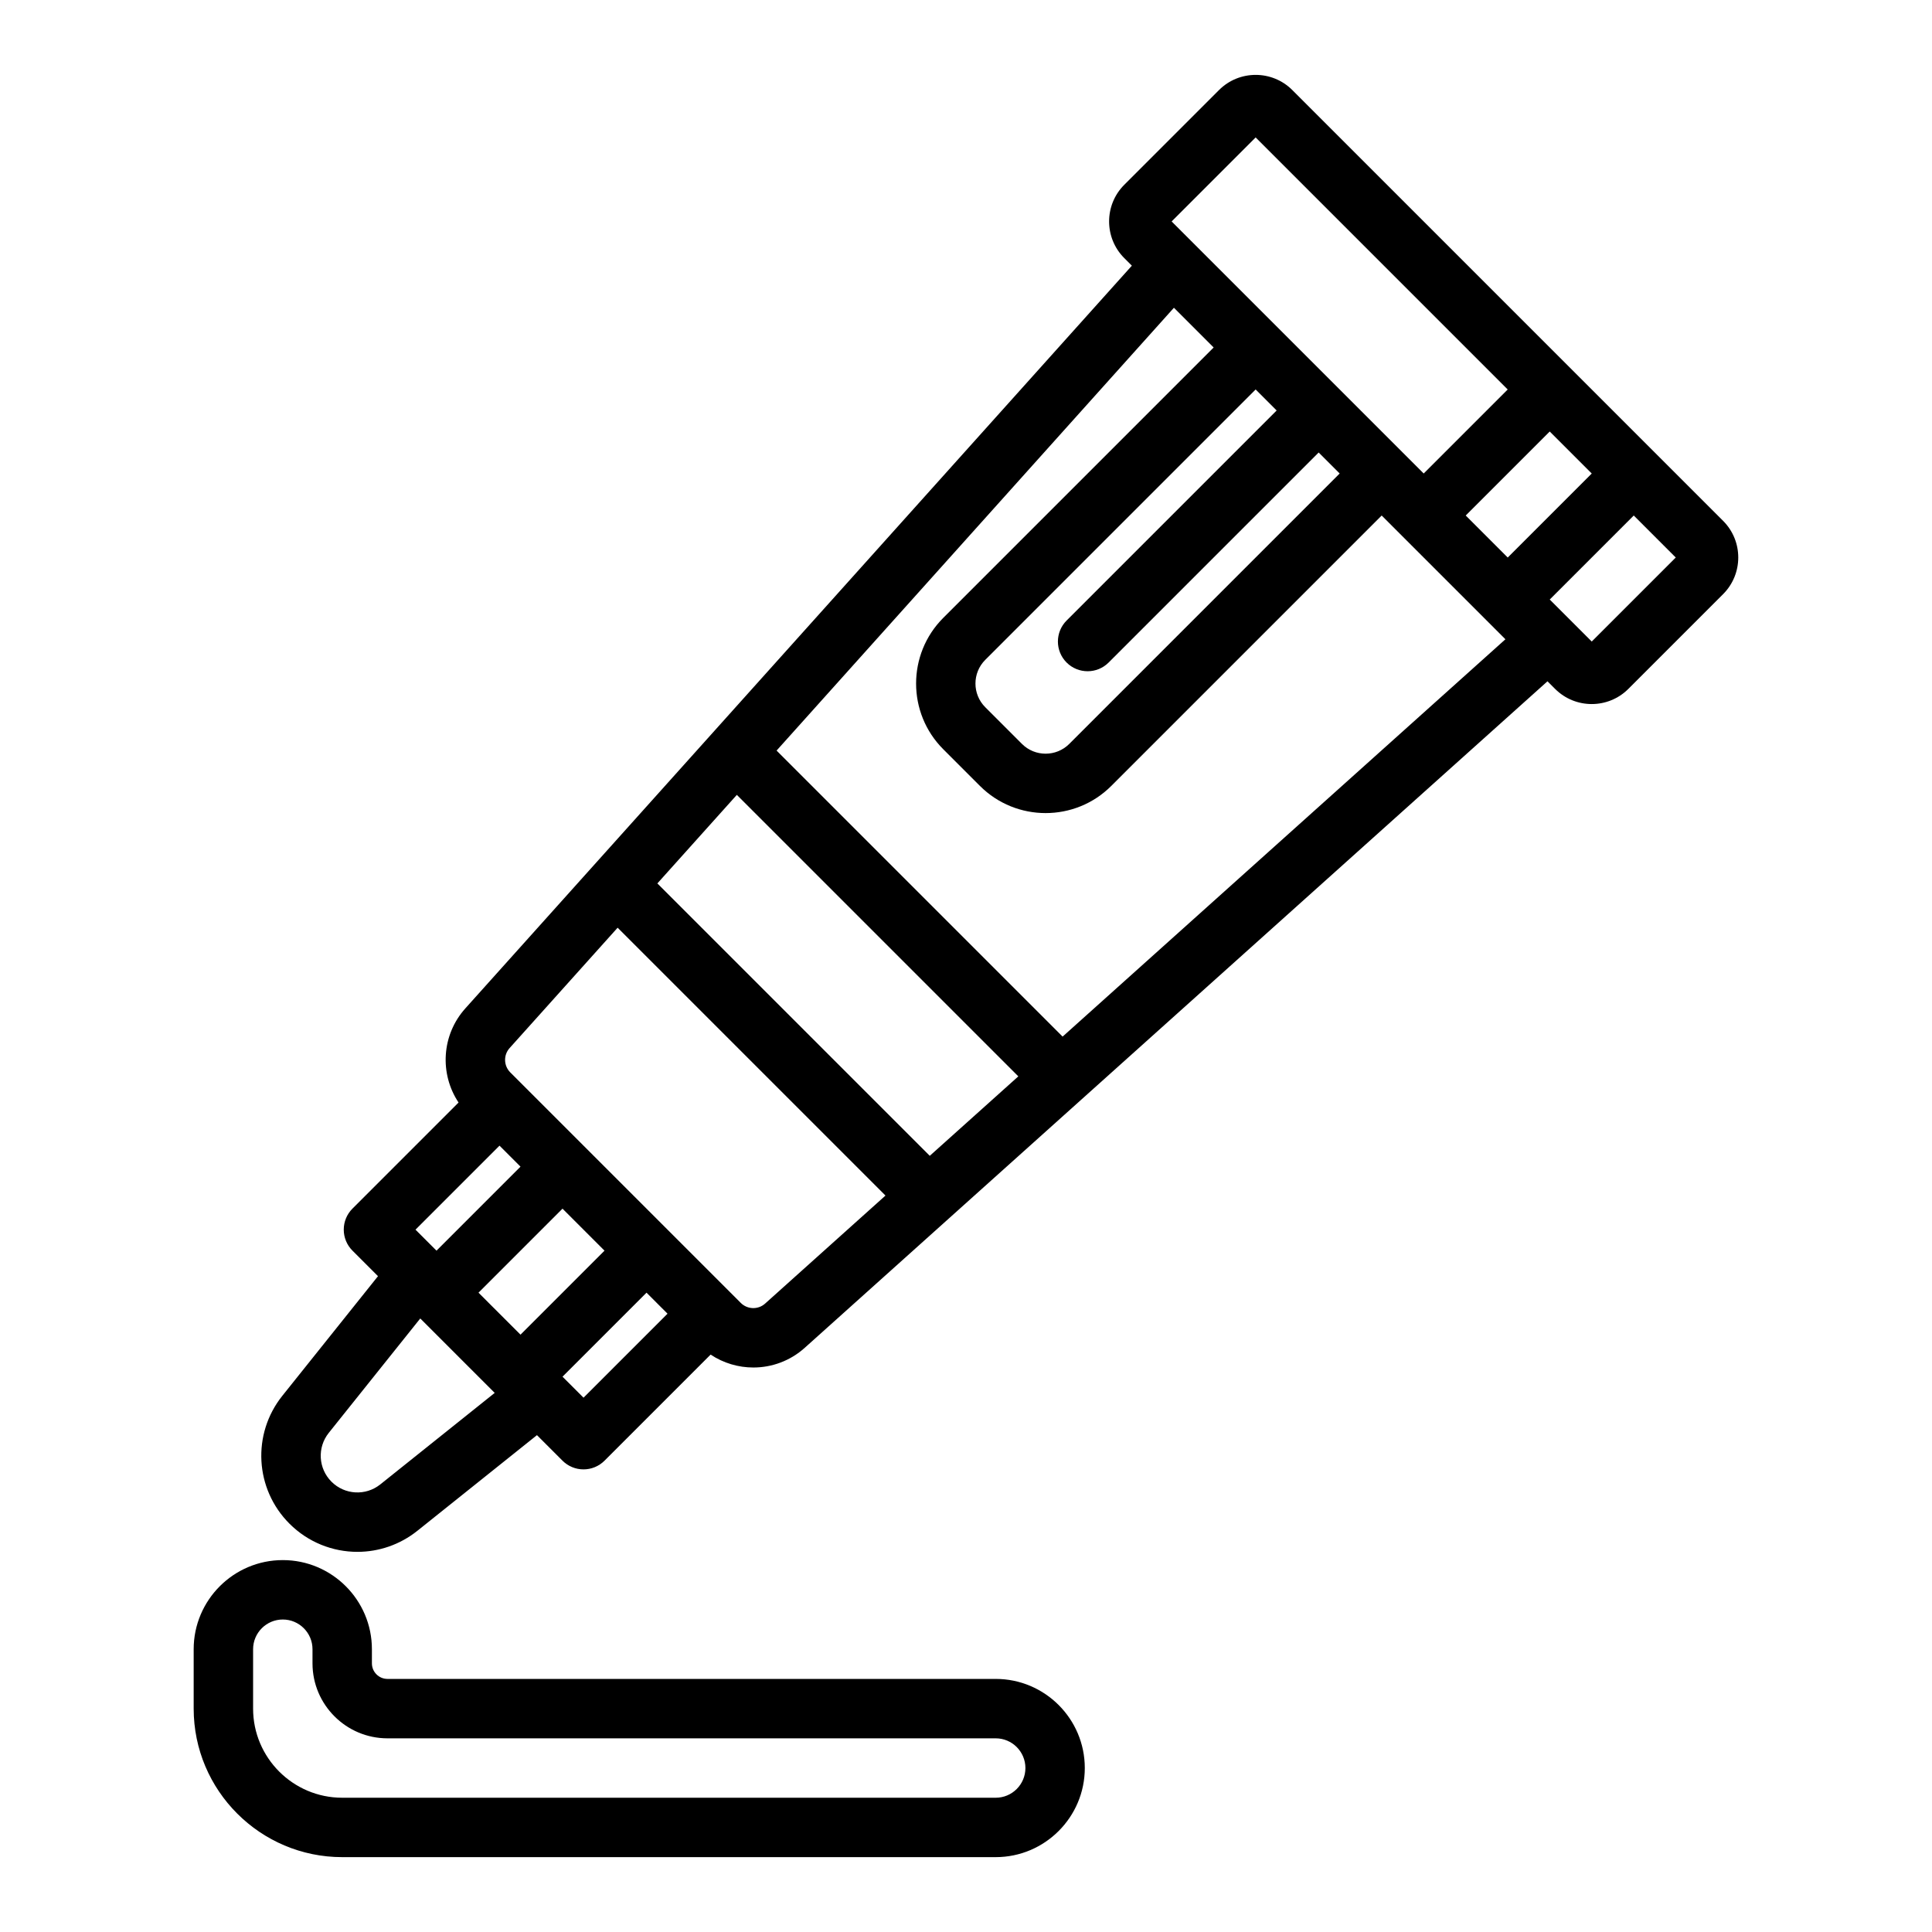
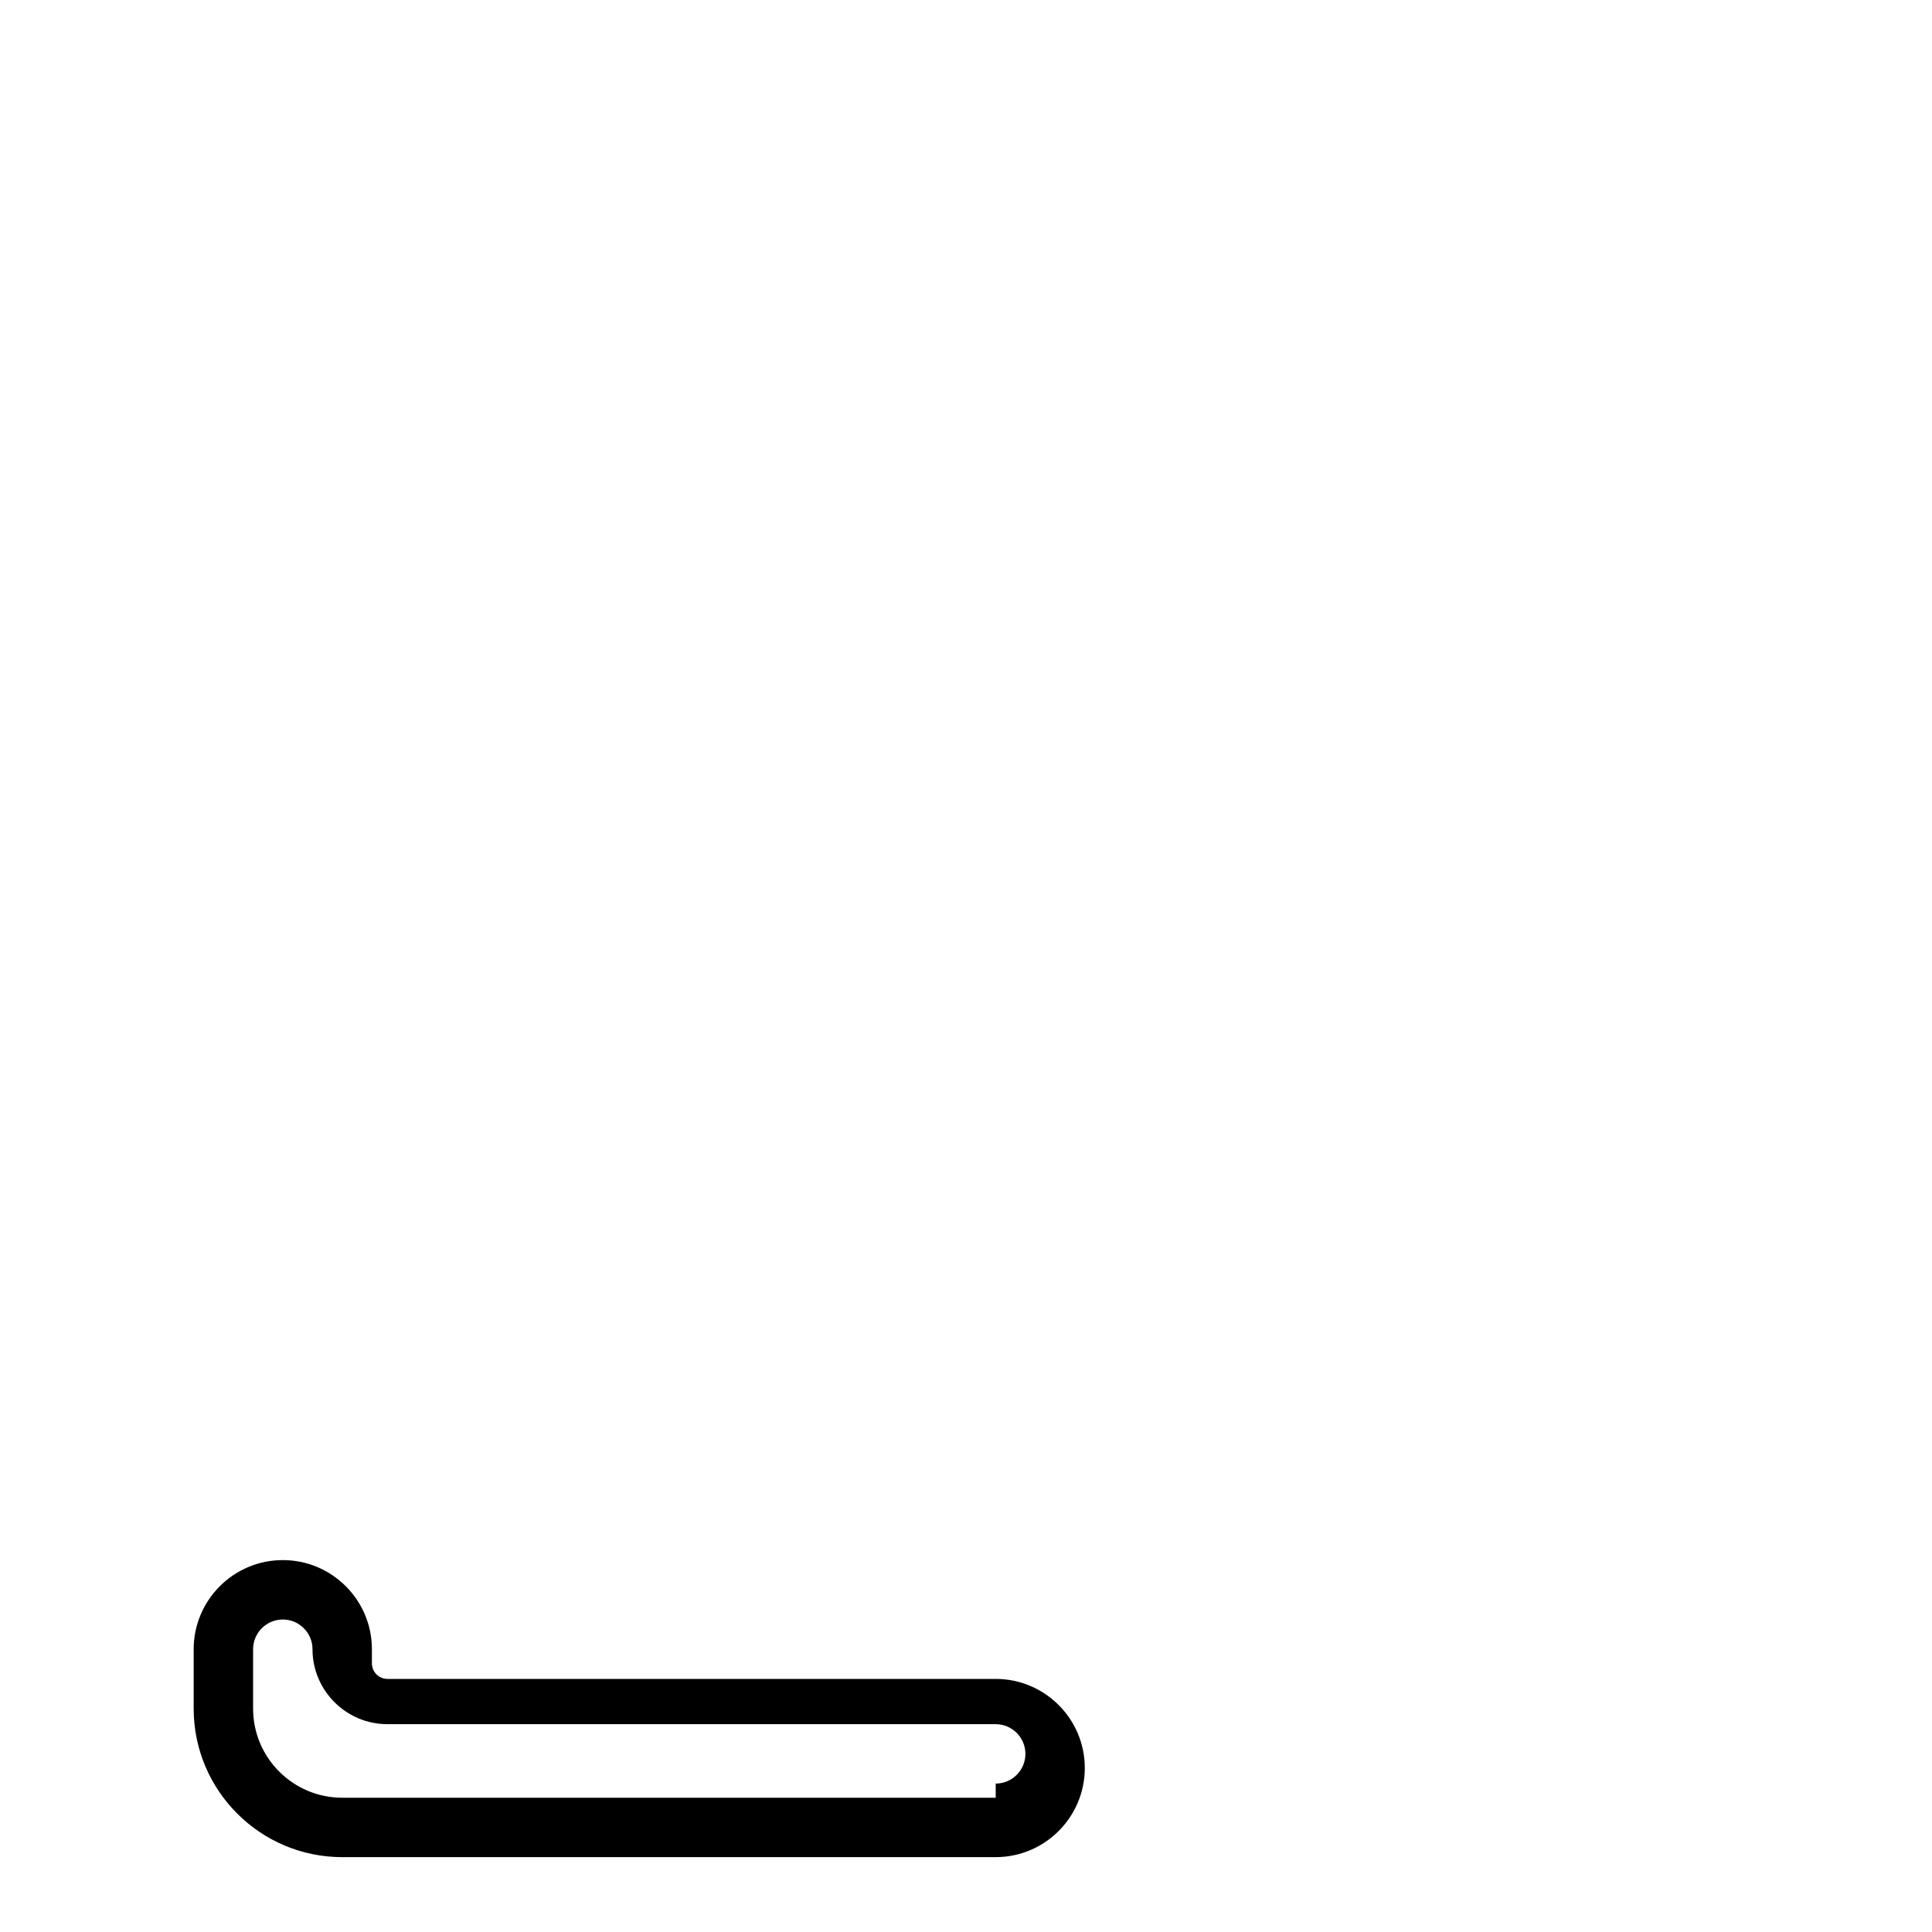
<svg xmlns="http://www.w3.org/2000/svg" fill="#000000" width="800px" height="800px" version="1.1" viewBox="144 144 512 512">
  <g>
-     <path d="m600.65 282.04-114.18-114.18c-5.352-5.352-14.062-5.352-19.414 0l-25.117 25.117c-5.352 5.352-5.352 14.062 0 19.414l2.016 2.016-176.61 196.8c-6.344 7.043-6.898 17.344-1.824 24.973l-28.117 28.117c-1.477 1.477-2.305 3.477-2.305 5.566 0 2.09 0.828 4.09 2.305 5.566l6.769 6.769-25.34 31.688c-8.117 10.141-7.309 24.719 1.879 33.902 4.949 4.949 11.465 7.469 18.004 7.469 5.598 0 11.219-1.844 15.898-5.586l31.688-25.344 6.769 6.769c1.477 1.477 3.477 2.305 5.566 2.305 2.09 0 4.09-0.828 5.566-2.305l28.117-28.117c3.414 2.273 7.367 3.422 11.324 3.422 4.875 0 9.754-1.738 13.637-5.234l196.82-176.62 2.016 2.016c2.676 2.676 6.191 4.016 9.707 4.016s7.031-1.34 9.707-4.016l25.117-25.117c5.348-5.356 5.348-14.062-0.004-19.414zm-123.89-101.62 66.797 66.797-22.266 22.266-66.797-66.797zm-50.098 139.16c1.535 1.535 3.551 2.305 5.566 2.305s4.031-0.77 5.566-2.305l55.664-55.664 5.566 5.566-71.66 71.66c-3.457 3.457-9.082 3.457-12.539 0l-9.727-9.727c-3.457-3.457-3.457-9.082 0-12.539l71.66-71.66 5.566 5.566-55.664 55.664c-3.074 3.078-3.074 8.059 0 11.133zm-150.29 128.03 5.566 5.566-22.262 22.262-5.566-5.566zm-31.594 89.773c-3.871 3.094-9.43 2.785-12.934-0.719s-3.812-9.066-0.719-12.938l24.25-30.32 19.727 19.727zm37.16-39.68-11.133-11.133 22.262-22.262 11.133 11.133zm16.699 16.699-5.566-5.566 22.262-22.262 5.566 5.566zm48.121-24.938c-1.848 1.66-4.68 1.582-6.445-0.18l-61.082-61.082c-1.766-1.77-1.848-4.606-0.176-6.461l28.621-31.891 70.984 70.984zm43.637-39.16-72.188-72.188 21.062-23.469 74.598 74.598zm35.207-31.594-75.801-75.801 105.3-117.35 10.527 10.527-71.66 71.66c-9.594 9.598-9.594 25.211 0 34.805l9.727 9.727c4.797 4.797 11.102 7.195 17.402 7.195s12.605-2.398 17.402-7.195l71.66-71.66 32.793 32.793zm117.96-126.96-11.133-11.133 22.266-22.266 11.133 11.133zm22.266 22.262-11.133-11.133 22.266-22.266 11.133 11.133z" />
-     <path d="m407.87 588.93h-161.19c-2.273 0-4.121-1.852-4.121-4.121v-3.75c0-13.023-10.594-23.617-23.617-23.617-13.023 0-23.617 10.594-23.617 23.617v15.742c0 21.703 17.656 39.359 39.359 39.359h173.18c13.023 0 23.617-10.594 23.617-23.617 0.004-13.02-10.59-23.613-23.613-23.613zm0 31.488h-173.18c-13.023 0-23.617-10.594-23.617-23.617v-15.742c0-4.34 3.531-7.871 7.871-7.871s7.871 3.531 7.871 7.871v3.75c0 10.953 8.914 19.867 19.867 19.867h161.19c4.34 0 7.871 3.531 7.871 7.871 0 4.34-3.531 7.871-7.871 7.871z" />
+     <path d="m407.87 588.93h-161.19c-2.273 0-4.121-1.852-4.121-4.121v-3.75c0-13.023-10.594-23.617-23.617-23.617-13.023 0-23.617 10.594-23.617 23.617v15.742c0 21.703 17.656 39.359 39.359 39.359h173.18c13.023 0 23.617-10.594 23.617-23.617 0.004-13.02-10.59-23.613-23.613-23.613zm0 31.488h-173.18c-13.023 0-23.617-10.594-23.617-23.617v-15.742c0-4.34 3.531-7.871 7.871-7.871s7.871 3.531 7.871 7.871c0 10.953 8.914 19.867 19.867 19.867h161.19c4.34 0 7.871 3.531 7.871 7.871 0 4.34-3.531 7.871-7.871 7.871z" />
  </g>
</svg>